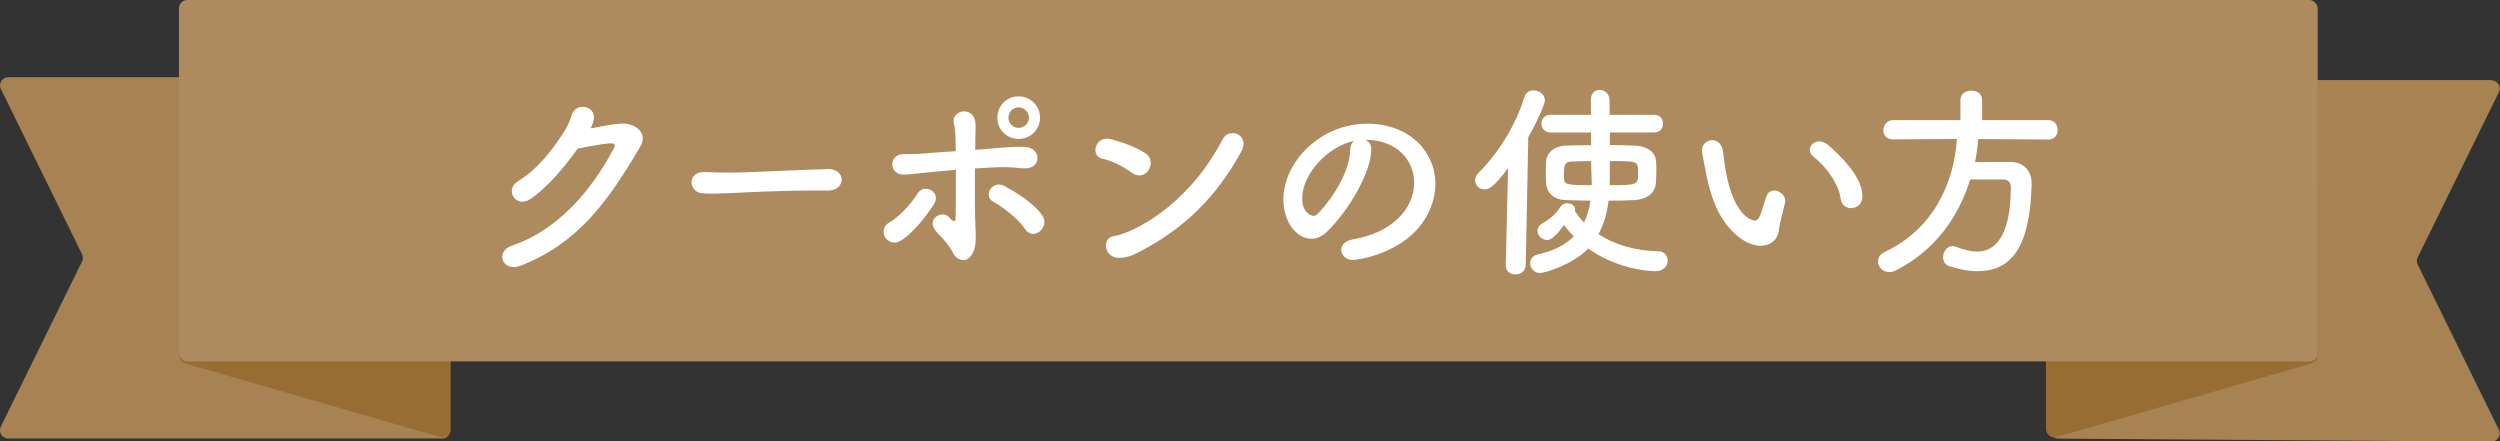
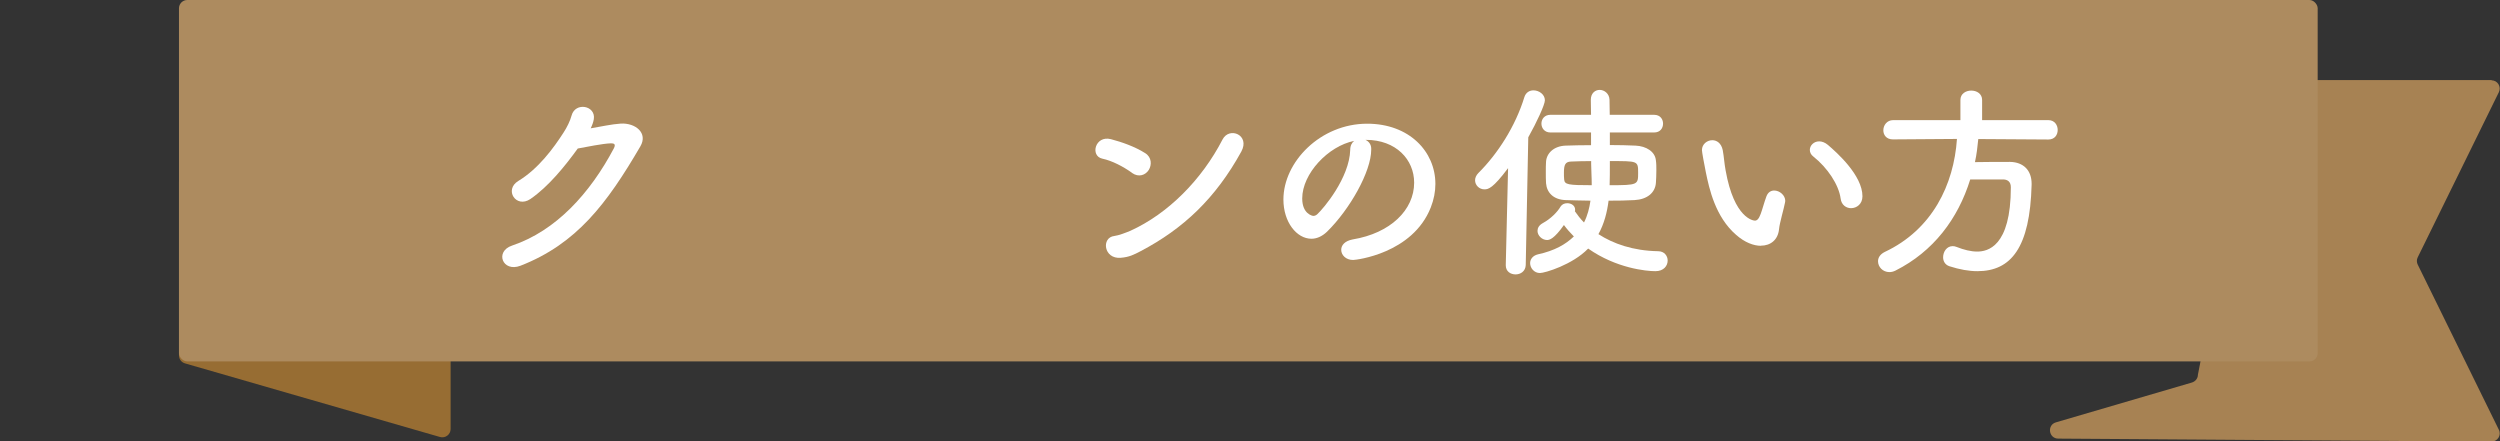
<svg xmlns="http://www.w3.org/2000/svg" viewBox="0 0 216.65 38.26">
  <rect x="0" y="0" width="216.65" height="38.26" fill="#333333" stroke="none" />
-   <path d="m38.51 36.6-11.56-3.45c-.3-.09-4.71-.35-4.72-.66l-.89-25.11c-.01-.39-.33-.69-.72-.69h-19.9c-.53 0-.88.56-.64 1.03l7.03 14.31c.1.2.1.43 0 .63l-7.04 14.31c-.23.48.11 1.03.64 1.03h37.59c.83 0 1-1.17.21-1.41z" fill="#a78253" fill-rule="evenodd" />
  <path d="m215.93 6.94h-19.9c-.39 0-.71.31-.72.7l-4.84 24.84c0 .31-.22.58-.52.67l-11.78 3.45c-.8.23-.63 1.41.2 1.41l37.54.26c.53 0 .88-.56.64-1.03l-7.03-14.31c-.1-.2-.1-.43 0-.63l7.03-14.31c.23-.48-.11-1.03-.64-1.03z" fill="#a78253" fill-rule="evenodd" />
  <path d="m38.13 37.87-22.1-6.38c-.31-.09-.52-.37-.52-.69v-15.08c0-.4.32-.72.72-.72h22.1c.4 0 .72.32.72.72v21.46c0 .48-.46.82-.92.69z" fill="#976d33" fill-rule="evenodd" />
-   <path d="m178.23 37.87 22.1-6.38c.31-.09.52-.37.52-.69v-15.08c0-.4-.32-.72-.72-.72h-22.1c-.4 0-.72.32-.72.72v21.46c0 .48.46.82.92.69z" fill="#976d33" fill-rule="evenodd" />
  <rect fill="#ad8b5f" height="31.32" rx=".72" width="185.34" x="15.51" />
  <g fill="#fff">
    <path d="m45.96 17.25c-1.24.83-2.3-.81-1.04-1.57 1.75-1.06 3.06-2.86 3.91-4.18.31-.47.58-1.03.7-1.48.32-1.21 2.12-.88 1.93.31-.04.25-.14.52-.27.79.86-.14 1.8-.36 2.61-.41 1.26-.07 2.38.81 1.69 1.98-2.9 4.97-5.53 8.45-10.39 10.34-1.55.59-2.25-1.24-.72-1.75 3.8-1.28 6.75-4.52 8.82-8.43.18-.36.02-.43-.25-.43-.72.02-2.16.32-2.88.45-1.08 1.49-2.52 3.29-4.11 4.38z" />
-     <path d="m71.76 16.51h-.94c-3.44 0-6.07.16-7.49.22-.94.04-1.42.05-1.78.05-.22 0-.38-.02-.58-.02-.68-.02-1.04-.5-1.04-.97s.36-.88 1.08-.88h.11c.67.04 1.46.05 2.18.05 1.48 0 5.33-.22 8.5-.31h.04c.72 0 1.1.47 1.1.92s-.38.94-1.15.94h-.02z" />
-     <path d="m76.71 20.57c-.23-.4-.2-.97.34-1.28.92-.5 2-1.75 2.48-2.54.56-.9 2.09-.11 1.4.95-.49.77-1.75 2.52-2.93 3.19-.52.29-1.06.05-1.3-.32zm7.83-.83c.02.58.05 1.08-.04 1.58-.13.72-.54 1.24-1.03 1.22-.38-.02-.72-.27-.86-.58-.34-.77-1.24-1.64-1.39-1.8-1.12-1.15.43-2 1.01-1.35.5.56.59.41.59-.07.02-1.28.02-2.74.02-4.03-.77.07-1.5.14-2.14.2-1.37.13-1.95.23-2.45.22-1.24-.04-1.26-1.82.13-1.78.63.02 1.55-.02 2.21-.09.63-.05 1.39-.11 2.23-.16 0-.49 0-.92-.02-1.28-.02-.5-.04-.76-.13-1.08-.31-1.17 1.58-1.62 1.84-.22.05.25.04.61.02 1.13 0 .36-.02.81-.02 1.33.4-.02.79-.05 1.19-.09 1.26-.11 2.5-.22 3.21-.14.79.07 1.08.67.97 1.15-.11.49-.61.77-1.39.68-.99-.13-1.84-.11-2.83-.05-.41.02-.79.05-1.17.07-.02 1.66-.02 3.56.04 5.13zm4.29.11c-.56-.88-1.93-1.91-2.74-2.36-.94-.5-.11-1.96.99-1.35.79.43 2.54 1.44 3.28 2.59.32.5.07 1.08-.29 1.35s-.9.29-1.24-.23zm-.56-7.81c-1.03 0-1.84-.81-1.84-1.84s.81-1.85 1.84-1.85 1.86.83 1.86 1.85-.83 1.84-1.86 1.84zm0-2.74c-.49 0-.88.41-.88.9s.4.88.88.88.9-.4.9-.88-.41-.9-.9-.9z" />
    <path d="m98.09 14.97c-.76-.54-1.71-1.04-2.56-1.22-1.08-.23-.63-2.04.74-1.69.95.25 2.09.65 2.97 1.21.58.36.58 1.03.31 1.46s-.86.68-1.46.25zm.77 6.79c-.61.32-1.01.52-1.73.58-1.49.13-1.71-1.76-.56-1.89.36-.04 1.01-.29 1.39-.45 3.26-1.48 6.18-4.41 7.99-7.92.59-1.13 2.41-.38 1.62 1.06-2.23 4.05-5.02 6.68-8.71 8.62z" />
    <path d="m122.55 15.83c0-2-1.57-3.71-4.18-3.71h-.04c.29.13.5.4.5.76v.09c0 1.89-1.85 5.17-3.83 7.11-.45.43-.92.61-1.35.61-1.28 0-2.43-1.44-2.43-3.4 0-3.26 3.21-6.57 7.26-6.57 3.64 0 5.91 2.41 5.91 5.22 0 .67-.13 1.35-.4 2.04-1.58 4-6.48 4.55-6.73 4.55-.63 0-1.03-.43-1.03-.88 0-.4.31-.77.99-.9 3.28-.54 5.33-2.56 5.33-4.92zm-5.2-3.62c-2.25.45-4.5 2.84-4.5 4.99 0 1.35.9 1.51.96 1.51.11 0 .23-.04.34-.14.54-.49 2.79-3.15 2.86-5.58 0-.36.14-.63.34-.77z" />
    <path d="m130.49 22.96.2-8.39c-1.31 1.75-1.71 1.84-2.05 1.84-.45 0-.81-.36-.81-.79 0-.2.09-.43.29-.63 1.67-1.66 3.21-4.05 3.98-6.57.13-.41.45-.59.79-.59.49 0 .99.36.99.86 0 .38-.72 1.93-1.44 3.21l-.22 11.07c-.02.54-.45.81-.88.81s-.85-.25-.85-.79v-.02zm9.02-11.47v1.08c.81 0 1.58.02 2.23.05.92.04 1.69.52 1.76 1.28.04.27.04.58.04.86 0 .41-.02.81-.04 1.1-.07.85-.76 1.42-1.85 1.48-.67.04-1.44.05-2.25.05-.13 1.01-.38 2-.88 2.9 1.28.83 2.99 1.44 5.17 1.48.54 0 .83.4.83.81 0 .45-.34.92-1.06.92-.79 0-3.4-.25-5.83-1.96-1.35 1.4-3.75 2.12-4.18 2.12-.5 0-.85-.43-.85-.86 0-.32.22-.65.68-.76 1.44-.31 2.41-.87 3.11-1.55-.32-.32-.61-.65-.86-.99-.86 1.22-1.26 1.3-1.46 1.3-.43 0-.83-.38-.83-.79 0-.25.13-.49.45-.67.7-.38 1.28-.97 1.55-1.44.13-.2.34-.29.58-.29.34 0 .68.2.68.56 0 .04 0 .09-.02.14.22.32.49.67.79.97.31-.61.47-1.26.56-1.89-.79 0-1.53-.04-2.16-.05-1.04-.04-1.62-.63-1.69-1.46-.02-.29-.02-.63-.02-.95 0-.34 0-.67.02-.92.05-.74.68-1.35 1.69-1.39.63-.02 1.4-.04 2.21-.04v-1.1h-3.53c-.5 0-.77-.38-.77-.77s.27-.76.77-.76h3.53l-.02-1.28v-.02c0-.58.38-.86.77-.86s.83.31.85.85c0 .45.02.88.02 1.31h3.85c.52 0 .77.38.77.76 0 .4-.25.77-.77.77h-3.85zm-1.62 2.47c-.65 0-1.24.02-1.75.04-.5.02-.61.29-.61.97 0 .2 0 .41.02.58.04.45.34.5 2.39.5 0-.74-.05-1.39-.05-1.84zm1.62.34c0 .56 0 1.15-.02 1.75 2.47 0 2.47-.04 2.47-1.08s-.02-1.01-2.45-1.01z" />
    <path d="m152.6 21.3c-.63 0-1.4-.29-2.14-.94-1.82-1.57-2.34-4.02-2.63-5.42-.14-.68-.34-1.78-.34-1.93 0-.52.45-.86.9-.86.38 0 .77.25.9.85.11.58.14 1.19.25 1.76.74 4.2 2.43 4.36 2.54 4.36.18 0 .34-.14.5-.58.16-.43.29-.96.5-1.53.14-.36.4-.5.67-.5.47 0 .96.41.96.9 0 .05-.02.09-.02.14-.11.59-.47 1.76-.52 2.32-.09.9-.72 1.42-1.57 1.42zm6.91-4.09c-.16-1.21-1.15-2.68-2.36-3.64-.22-.16-.31-.38-.31-.58 0-.38.34-.74.81-.74.23 0 .5.09.76.31.76.65 2.99 2.63 2.99 4.45 0 .67-.5 1.03-.99 1.03-.41 0-.83-.27-.9-.83z" />
    <path d="m171.44 12.03c-.07.68-.14 1.35-.29 2.02.99-.02 2.07-.02 3.04-.02 1.17.02 1.87.74 1.87 1.89v.09c-.14 5.46-1.78 7.49-4.7 7.49-.72 0-1.53-.14-2.43-.43-.38-.13-.54-.45-.54-.77 0-.49.32-.97.83-.97.11 0 .22.02.34.07.63.25 1.24.4 1.78.4.88 0 2.92-.38 2.92-5.58 0-.49-.31-.67-.67-.67h-2.85c-1.06 3.42-3.2 6.25-6.48 7.9-.18.09-.36.13-.52.13-.58 0-.99-.45-.99-.94 0-.31.18-.61.59-.81 4.12-1.94 5.98-5.83 6.25-9.79l-5.53.04h-.02c-.58 0-.83-.4-.83-.79 0-.43.31-.88.85-.88h5.83v-1.75c0-.54.47-.81.94-.81s.94.27.94.81v1.75h5.74c.54 0 .81.43.81.85s-.25.83-.81.83l-6.09-.04z" />
  </g>
</svg>